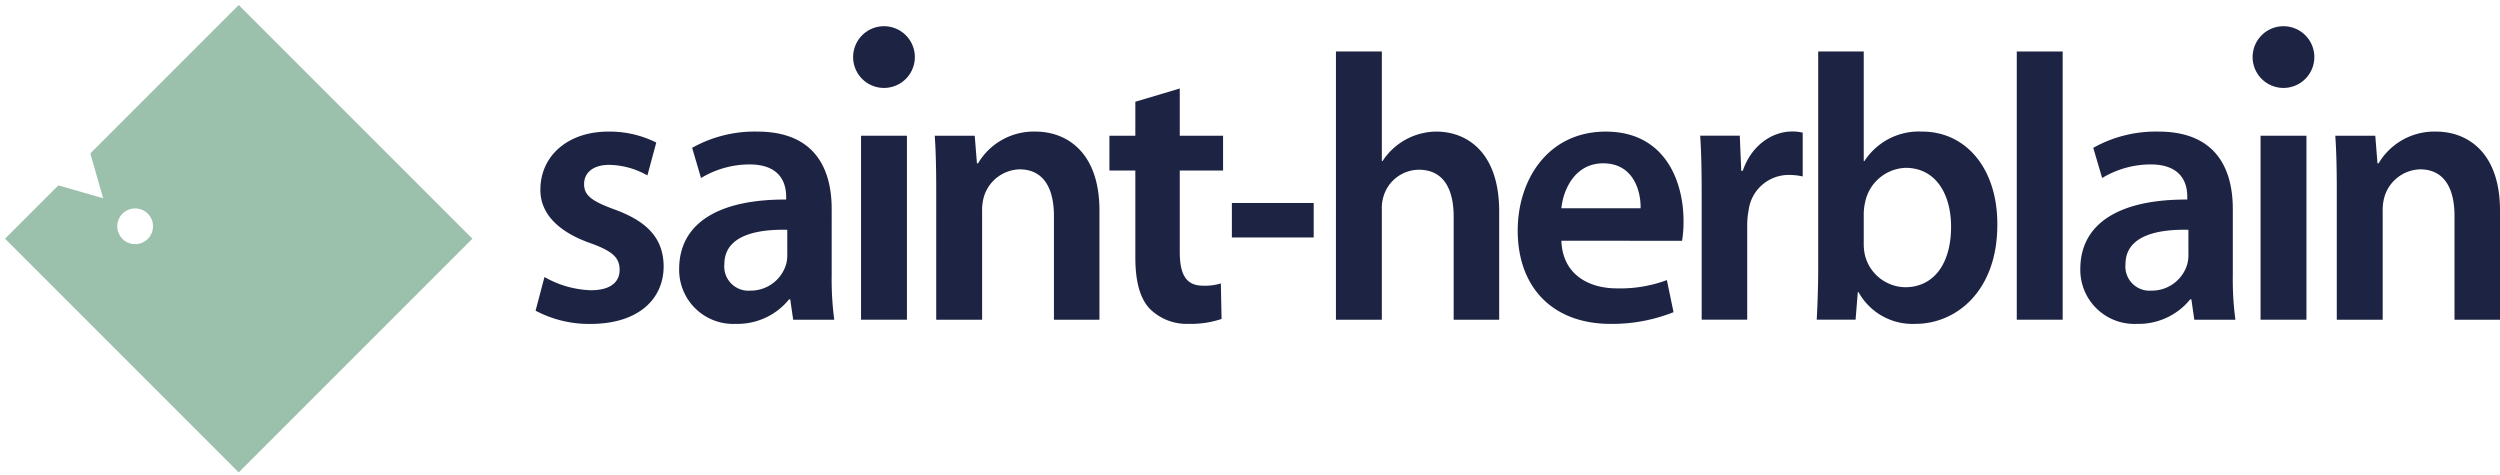
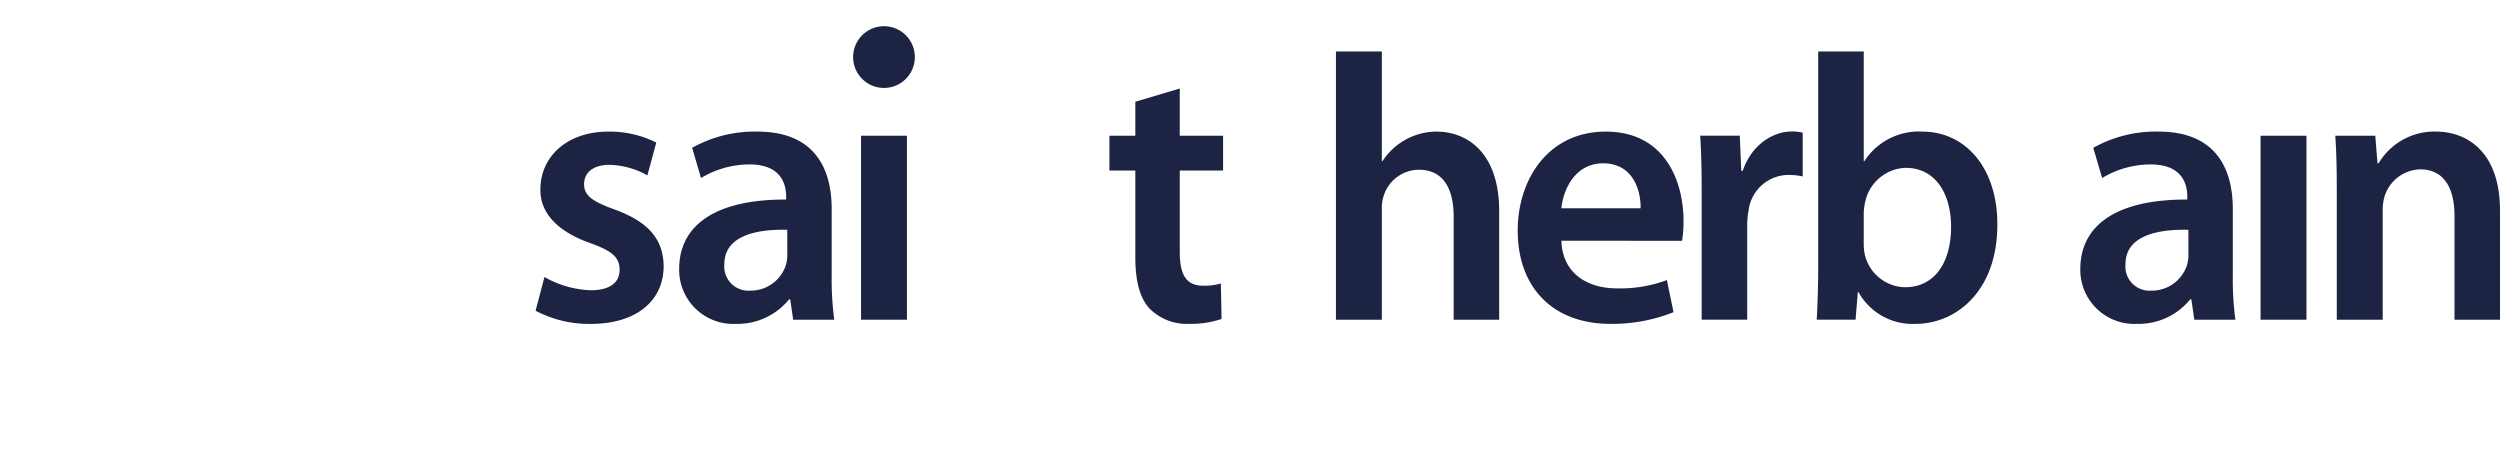
<svg xmlns="http://www.w3.org/2000/svg" width="349.738" height="66.44" viewBox="0 0 349.738 66.44" aria-hidden="true">
  <g transform="translate(0.707 0.707)">
    <g class="text">
      <g class="saint">
        <path d="M155.656,57.172a14,14,0,0,0,6.474,1.851c2.8,0,4.038-1.164,4.038-2.853,0-1.745-1.034-2.644-4.143-3.754-4.919-1.744-6.991-4.492-6.938-7.5,0-4.547,3.677-8.087,9.527-8.087a14.588,14.588,0,0,1,6.682,1.532l-1.242,4.6a11.163,11.163,0,0,0-5.335-1.479c-2.279,0-3.522,1.107-3.522,2.7,0,1.637,1.192,2.429,4.4,3.592,4.556,1.694,6.681,4.069,6.732,7.873,0,4.652-3.573,8.087-10.252,8.087a15.971,15.971,0,0,1-7.666-1.851Z" transform="translate(-80.194 -19.126)" fill="#1d2343" />
        <path d="M211.327,50.567c-4.506-.106-8.8.9-8.8,4.809a3.377,3.377,0,0,0,3.626,3.7,5.169,5.169,0,0,0,4.969-3.541,4.727,4.727,0,0,0,.208-1.427Zm6.213,6.394a42.254,42.254,0,0,0,.361,6.183h-5.748l-.412-2.853h-.156a9.29,9.29,0,0,1-7.457,3.435,7.561,7.561,0,0,1-7.924-7.663c0-6.5,5.645-9.778,14.967-9.726v-.422c0-1.69-.673-4.493-5.126-4.493a13.176,13.176,0,0,0-6.784,1.9L198.018,39.1a17.88,17.88,0,0,1,9.114-2.272c8.077,0,10.409,5.23,10.409,10.831Z" transform="translate(-101.899 -19.126)" fill="#1d2343" />
        <rect width="6.421" height="25.737" transform="translate(119.748 18.281)" fill="#1d2343" />
-         <path d="M270.794,45.071c0-2.962-.051-5.445-.207-7.664h5.593l.31,3.86h.156a9.056,9.056,0,0,1,8.025-4.44c4.4,0,8.959,2.907,8.959,11.044V63.144h-6.368V48.61c0-3.7-1.347-6.5-4.817-6.5a5.366,5.366,0,0,0-4.972,3.807,6.752,6.752,0,0,0-.259,2.115V63.144h-6.421Z" transform="translate(-140.528 -19.126)" fill="#1d2343" />
        <path d="M331.272,24.289V30.9h6.059v4.862h-6.059V47.121c0,3.118.829,4.754,3.263,4.754a7.686,7.686,0,0,0,2.485-.316l.1,4.969a13.494,13.494,0,0,1-4.608.686,7.32,7.32,0,0,1-5.489-2.166c-1.346-1.479-1.966-3.805-1.966-7.188v-12.1h-3.627V30.9h3.627V26.14Z" transform="translate(-166.936 -12.615)" fill="#1d2343" />
-         <rect width="11.447" height="4.825" transform="translate(171.626 27.688)" fill="#1d2343" />
        <path d="M255.47,10.475a4.317,4.317,0,1,1-4.317-4.317,4.317,4.317,0,0,1,4.317,4.317" transform="translate(-128.194 -3.198)" fill="#1d2343" />
      </g>
      <g class="herblain">
        <path d="M387.364,13.515h6.421V28.841h.1A9.077,9.077,0,0,1,401.4,24.72c4.3,0,8.8,2.907,8.8,11.152V51.037h-6.369V36.61c0-3.753-1.347-6.552-4.869-6.552a5.207,5.207,0,0,0-4.919,3.644,5.584,5.584,0,0,0-.259,1.956V51.037h-6.421Z" transform="translate(-201.178 -7.019)" fill="#1d2343" />
        <path d="M457.455,47.554c.049-2.378-.986-6.287-5.233-6.287-3.935,0-5.591,3.646-5.85,6.287ZM446.373,52.1c.156,4.653,3.728,6.661,7.767,6.661A18.619,18.619,0,0,0,461.13,57.6l.932,4.491a23.233,23.233,0,0,1-8.8,1.638c-8.181,0-13-5.179-13-13.054,0-7.134,4.244-13.844,12.324-13.844,8.234,0,10.875,6.869,10.875,12.522a16.234,16.234,0,0,1-.207,2.749Z" transform="translate(-228.649 -19.126)" fill="#1d2343" />
        <path d="M493.579,45.7c0-3.488-.052-5.971-.208-8.3h5.54l.207,4.915h.21c1.241-3.646,4.194-5.5,6.885-5.5a6.471,6.471,0,0,1,1.5.159v6.128a8.787,8.787,0,0,0-1.863-.21,5.654,5.654,0,0,0-5.7,4.915,11.5,11.5,0,0,0-.2,2.008V63.143h-6.369Z" transform="translate(-256.231 -19.126)" fill="#1d2343" />
        <path d="M533.872,40.414a7.237,7.237,0,0,0,.155,1.533,5.9,5.9,0,0,0,5.644,4.546c3.987,0,6.419-3.278,6.419-8.457,0-4.545-2.121-8.244-6.368-8.244a6,6,0,0,0-5.644,4.756,7.981,7.981,0,0,0-.206,1.691Zm-6.37-26.9h6.37V28.841h.1a9.065,9.065,0,0,1,8.077-4.121c6.164,0,10.563,5.23,10.512,13.054,0,9.248-5.748,13.844-11.445,13.844a8.632,8.632,0,0,1-7.974-4.438h-.1l-.312,3.856h-5.436c.1-1.744.208-4.6.208-7.24Z" transform="translate(-273.851 -7.019)" fill="#1d2343" />
-         <rect width="6.421" height="37.522" transform="translate(281.429 6.496)" fill="#1d2343" />
        <path d="M619.129,50.567c-4.5-.106-8.8.9-8.8,4.809a3.376,3.376,0,0,0,3.624,3.7,5.171,5.171,0,0,0,4.972-3.541,4.754,4.754,0,0,0,.207-1.427Zm6.213,6.394a42.168,42.168,0,0,0,.363,6.183h-5.749l-.413-2.853h-.154a9.3,9.3,0,0,1-7.458,3.435,7.56,7.56,0,0,1-7.922-7.663c0-6.5,5.643-9.778,14.964-9.726v-.422c0-1.69-.67-4.493-5.124-4.493a13.174,13.174,0,0,0-6.785,1.9L605.819,39.1a17.889,17.889,0,0,1,9.115-2.272c8.076,0,10.408,5.23,10.408,10.831Z" transform="translate(-313.69 -19.126)" fill="#1d2343" />
        <rect width="6.42" height="25.737" transform="translate(315.535 18.281)" fill="#1d2343" />
        <path d="M678.432,45.071c0-2.962-.053-5.445-.209-7.664h5.594l.309,3.86h.156a9.061,9.061,0,0,1,8.028-4.44c4.4,0,8.956,2.907,8.956,11.044V63.144H694.9V48.61c0-3.7-1.348-6.5-4.815-6.5a5.366,5.366,0,0,0-4.973,3.807,6.8,6.8,0,0,0-.258,2.115V63.144h-6.421Z" transform="translate(-352.234 -19.126)" fill="#1d2343" />
-         <path d="M662.8,10.475a4.317,4.317,0,1,1-4.318-4.317,4.318,4.318,0,0,1,4.318,4.317" transform="translate(-339.742 -3.198)" fill="#1d2343" />
      </g>
    </g>
-     <path d="M32.688,65.376h0L0,32.687l7.459-7.458,6.265,1.8L11.93,20.758,32.688,0,65.377,32.687,32.688,65.376ZM18.2,28.45a2.5,2.5,0,1,0,2.5,2.5A2.5,2.5,0,0,0,18.2,28.45Z" fill="#9bc0ac" stroke="rgba(0,0,0,0)" stroke-miterlimit="10" stroke-width="1" />
  </g>
</svg>